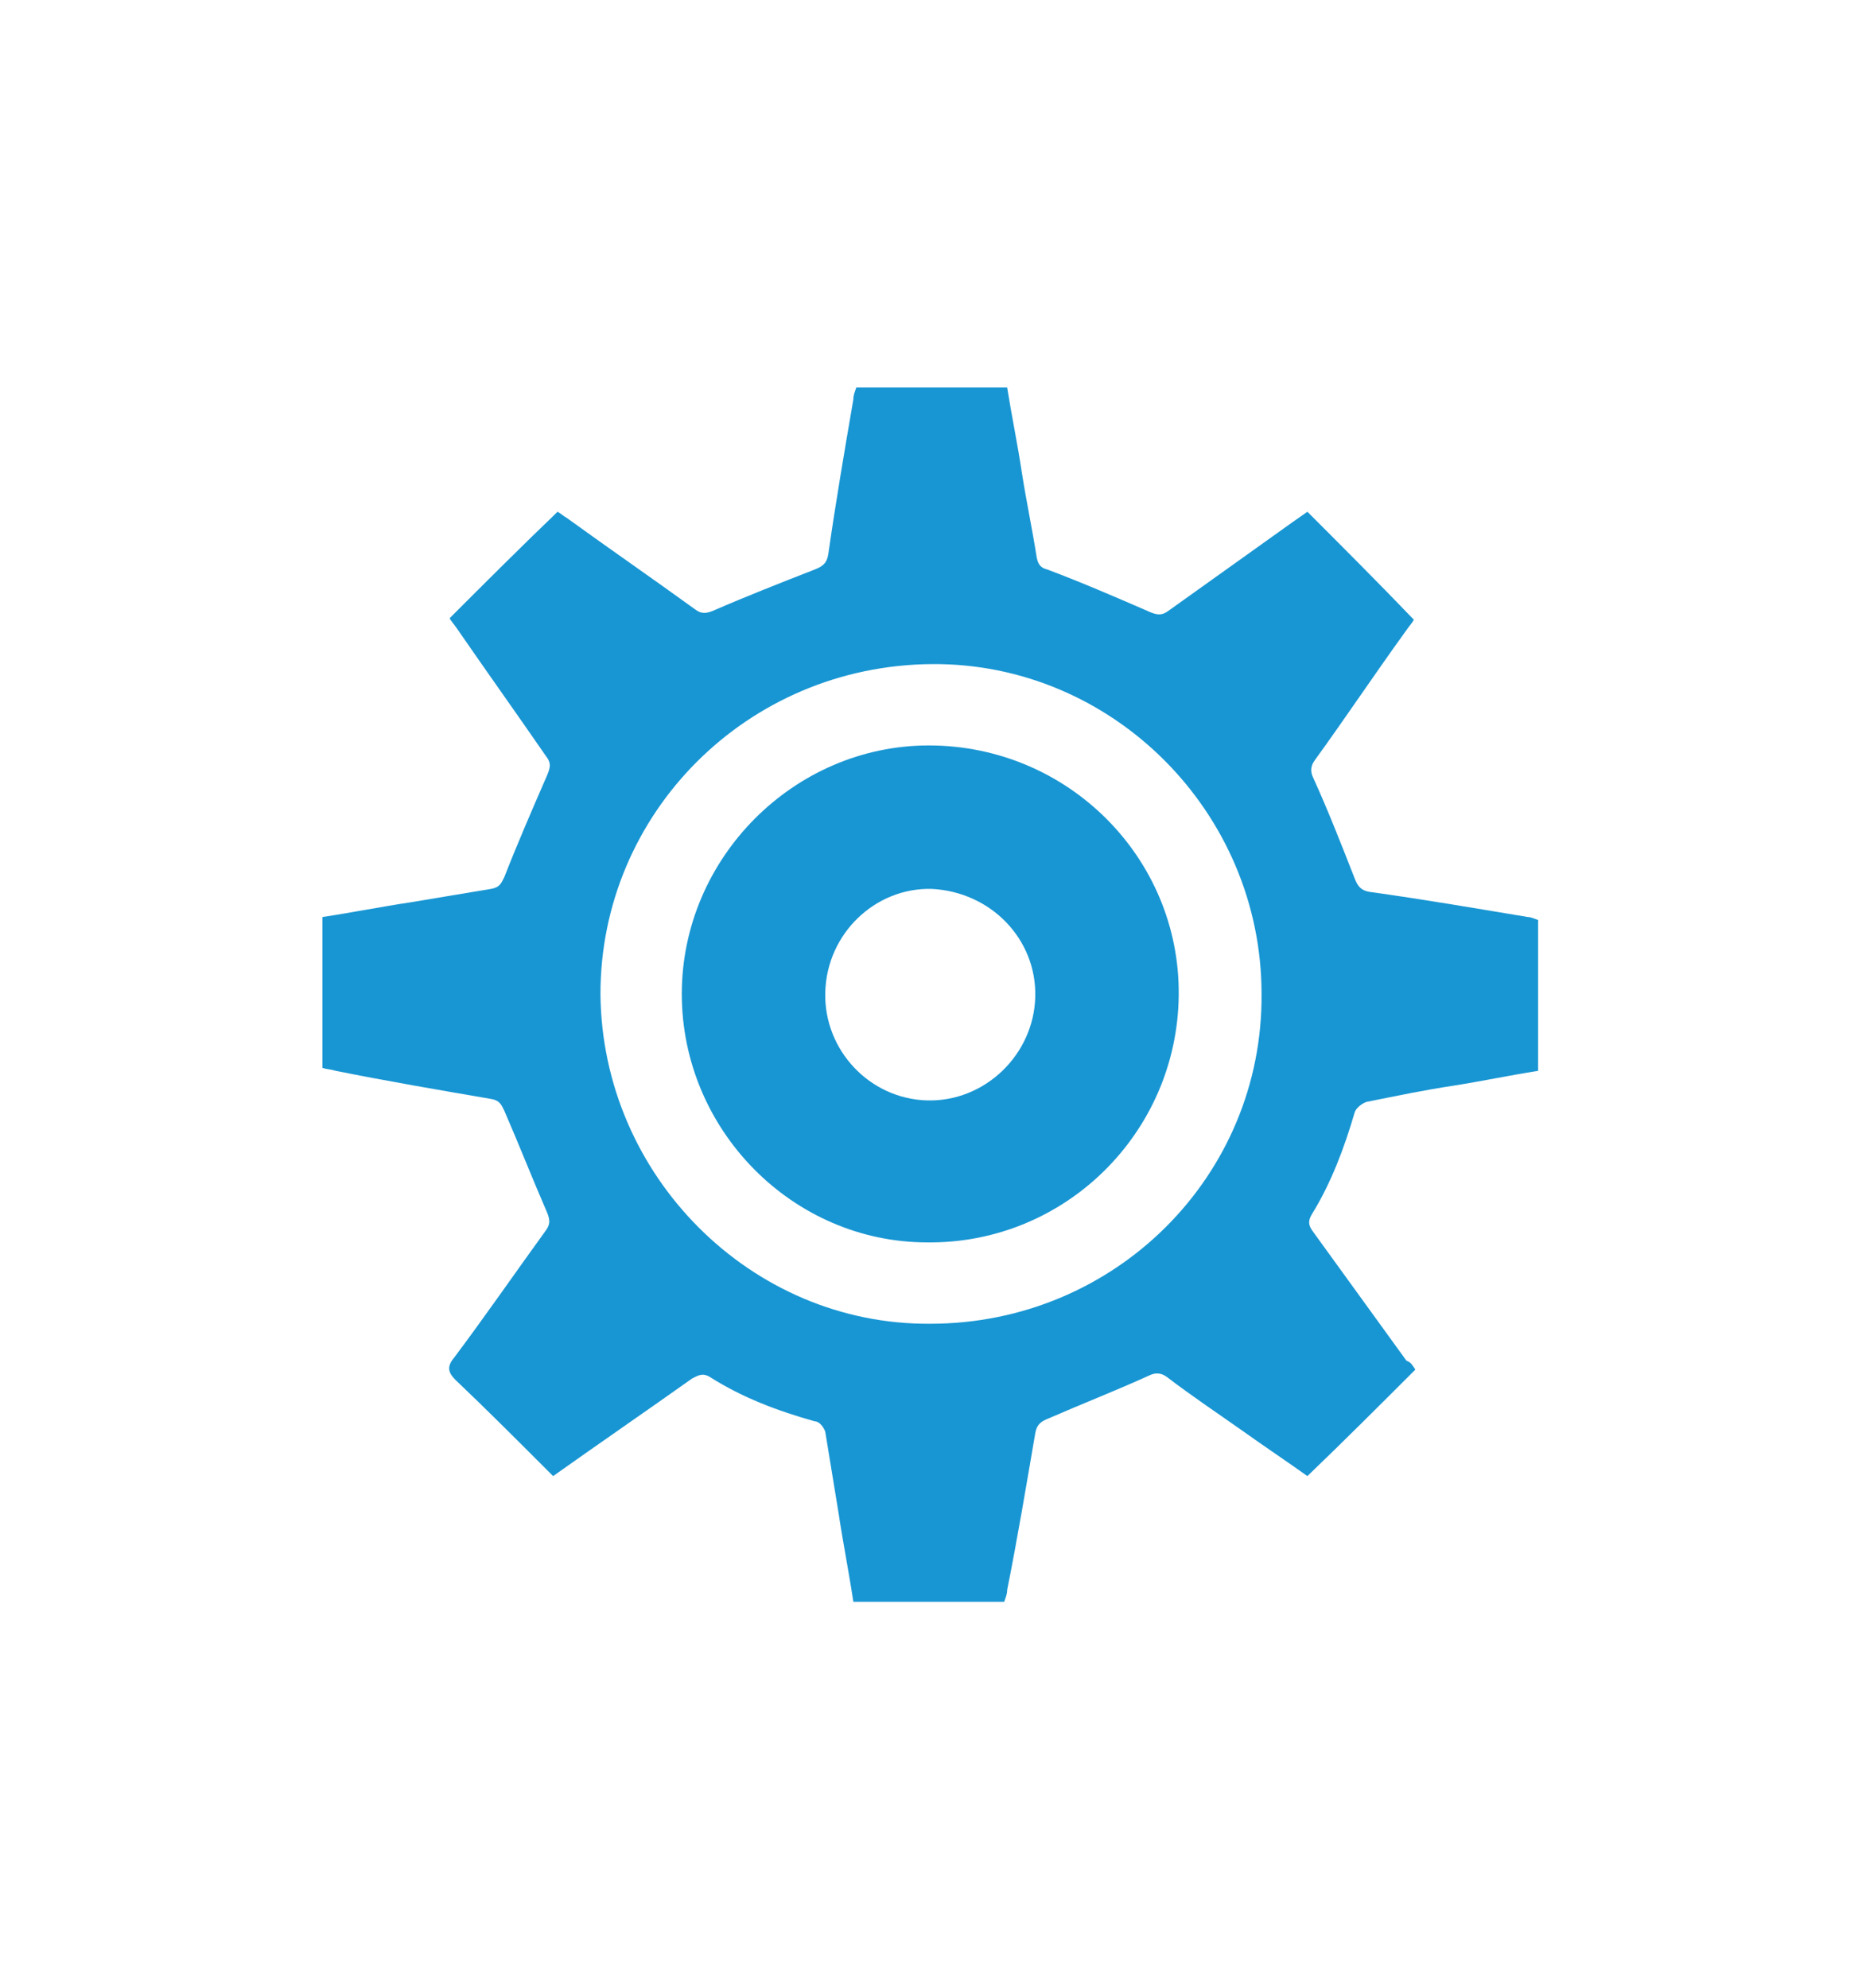
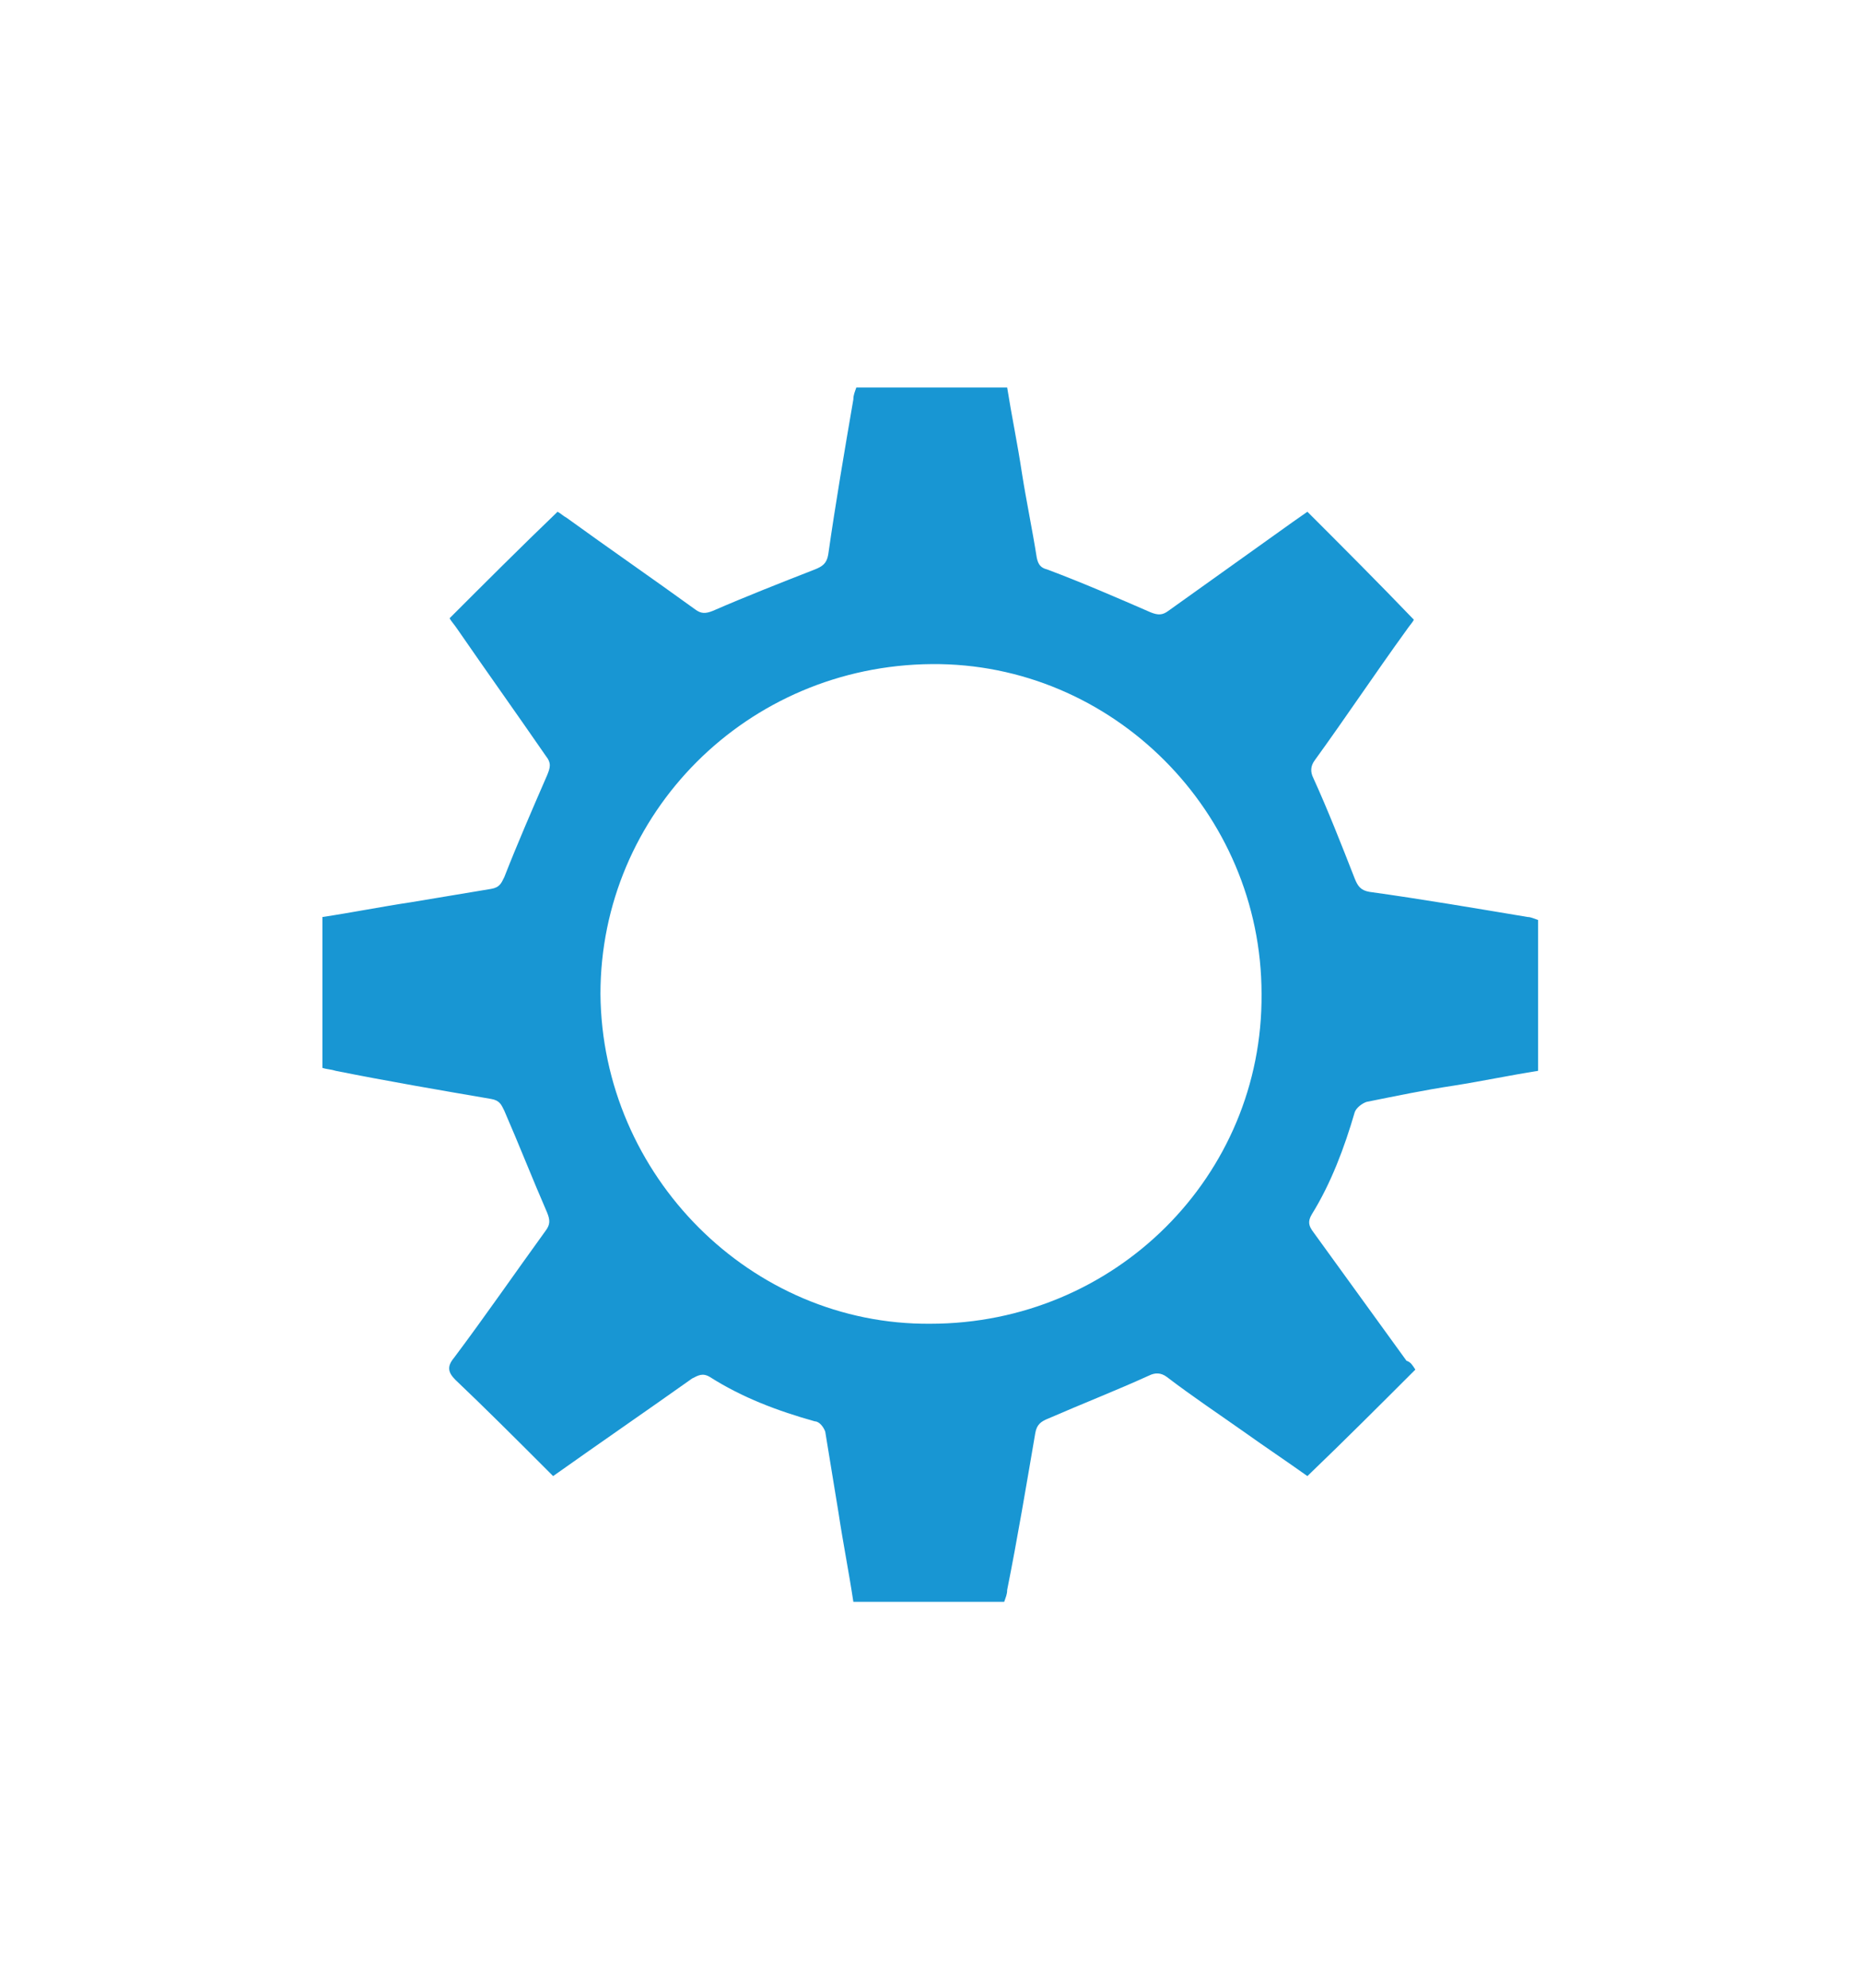
<svg xmlns="http://www.w3.org/2000/svg" version="1.1" id="Layer_1" x="0px" y="0px" viewBox="0 0 125.9 134.4" style="enable-background:new 0 0 125.9 134.4;" xml:space="preserve">
  <g>
    <path style="fill:#1896D3;" d="M95.7,92.6c-2.4,2.4-4.8,4.8-7.3,7.2c-1.4-1-2.9-2-4.3-3c-1.7-1.2-3.5-2.4-5.2-3.7   c-0.4-0.3-0.8-0.3-1.2-0.1c-2.2,1-4.5,1.9-6.8,2.9c-0.5,0.2-0.8,0.4-0.9,1c-0.6,3.5-1.2,7.1-1.9,10.6c0,0.3-0.1,0.5-0.2,0.8   c-3.4,0-6.8,0-10.2,0c-0.3-2-0.7-4-1-6c-0.3-1.8-0.6-3.7-0.9-5.5c-0.1-0.3-0.4-0.7-0.7-0.7c-2.5-0.7-4.9-1.6-7.1-3   c-0.5-0.3-0.8-0.1-1.2,0.1c-3.1,2.2-6.3,4.4-9.4,6.6c-0.2-0.2-0.4-0.4-0.6-0.6c-2-2-4-4-6-5.9c-0.5-0.5-0.6-0.9-0.1-1.5   c2.1-2.8,4.1-5.7,6.2-8.6c0.3-0.4,0.3-0.7,0.1-1.2c-1-2.3-1.9-4.6-2.9-6.9c-0.2-0.4-0.3-0.7-0.9-0.8c-3.5-0.6-7-1.2-10.5-1.9   c-0.3-0.1-0.6-0.1-0.9-0.2c0-3.4,0-6.8,0-10.2c2-0.3,4-0.7,6-1c1.8-0.3,3.6-0.6,5.4-0.9c0.6-0.1,0.7-0.4,0.9-0.8   C35,57,36,54.7,37,52.4c0.2-0.5,0.3-0.8-0.1-1.3c-2-2.9-4-5.7-6-8.6c-0.2-0.3-0.4-0.5-0.5-0.7c2.4-2.4,4.8-4.8,7.3-7.2   c0.2,0.1,0.4,0.3,0.6,0.4c2.9,2.1,5.8,4.1,8.7,6.2c0.4,0.3,0.7,0.3,1.2,0.1c2.3-1,4.6-1.9,6.9-2.8c0.5-0.2,0.8-0.4,0.9-1   c0.5-3.5,1.1-7,1.7-10.5c0-0.3,0.1-0.5,0.2-0.8c3.4,0,6.8,0,10.2,0c0.3,1.9,0.7,3.8,1,5.8c0.3,1.9,0.7,3.8,1,5.7   c0.1,0.5,0.3,0.7,0.7,0.8c2.4,0.9,4.7,1.9,7,2.9c0.5,0.2,0.8,0.2,1.2-0.1c2.8-2,5.6-4,8.4-6c0.3-0.2,0.7-0.5,1-0.7   c2.4,2.4,4.8,4.8,7.2,7.3c-0.1,0.2-0.3,0.4-0.5,0.7c-2.1,2.9-4.1,5.9-6.2,8.8c-0.3,0.4-0.3,0.8-0.1,1.2c1,2.2,1.9,4.5,2.8,6.8   c0.2,0.5,0.4,0.8,1,0.9c3.6,0.5,7.1,1.1,10.7,1.7c0.2,0,0.4,0.1,0.7,0.2c0,3.4,0,6.7,0,10.2c-1.9,0.3-3.8,0.7-5.7,1   c-2,0.3-3.9,0.7-5.9,1.1c-0.3,0.1-0.7,0.4-0.8,0.7c-0.7,2.4-1.6,4.8-2.9,6.9c-0.3,0.5-0.2,0.8,0.1,1.2c2.1,2.9,4.2,5.8,6.3,8.7   C95.4,92.1,95.5,92.3,95.7,92.6z M85.3,67.2C85.3,54.9,75.2,44.8,63,44.9C50.5,45,40.6,55,40.6,67.2c0.1,12.3,10.2,22.4,22.3,22.3   C75.4,89.5,85.4,79.5,85.3,67.2z" />
-     <path style="fill:#1896D3;" d="M46.1,67.2c0-9.2,7.6-16.8,16.7-16.8c9.4,0,17,7.6,16.9,16.9c-0.1,9.3-7.7,16.8-17,16.7   C53.6,84,46.1,76.4,46.1,67.2z M70,67.4c0.1-3.9-3-7.1-7-7.3c-3.8-0.1-7.1,3-7.2,7c-0.1,3.9,3,7.2,6.9,7.3   C66.6,74.5,69.9,71.3,70,67.4z" />
  </g>
</svg>